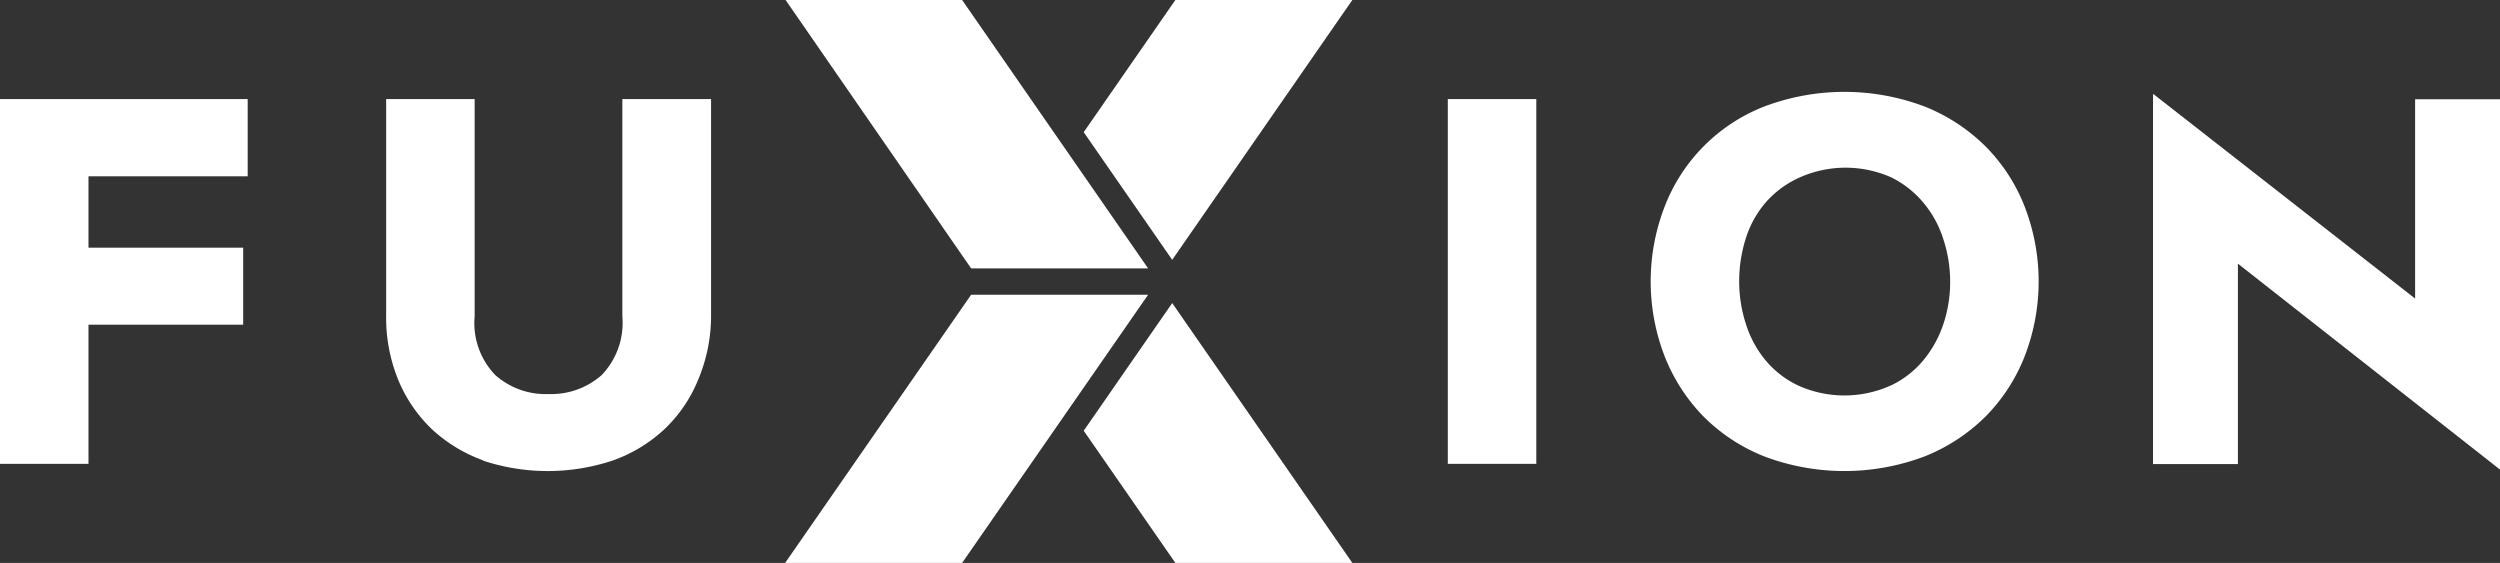
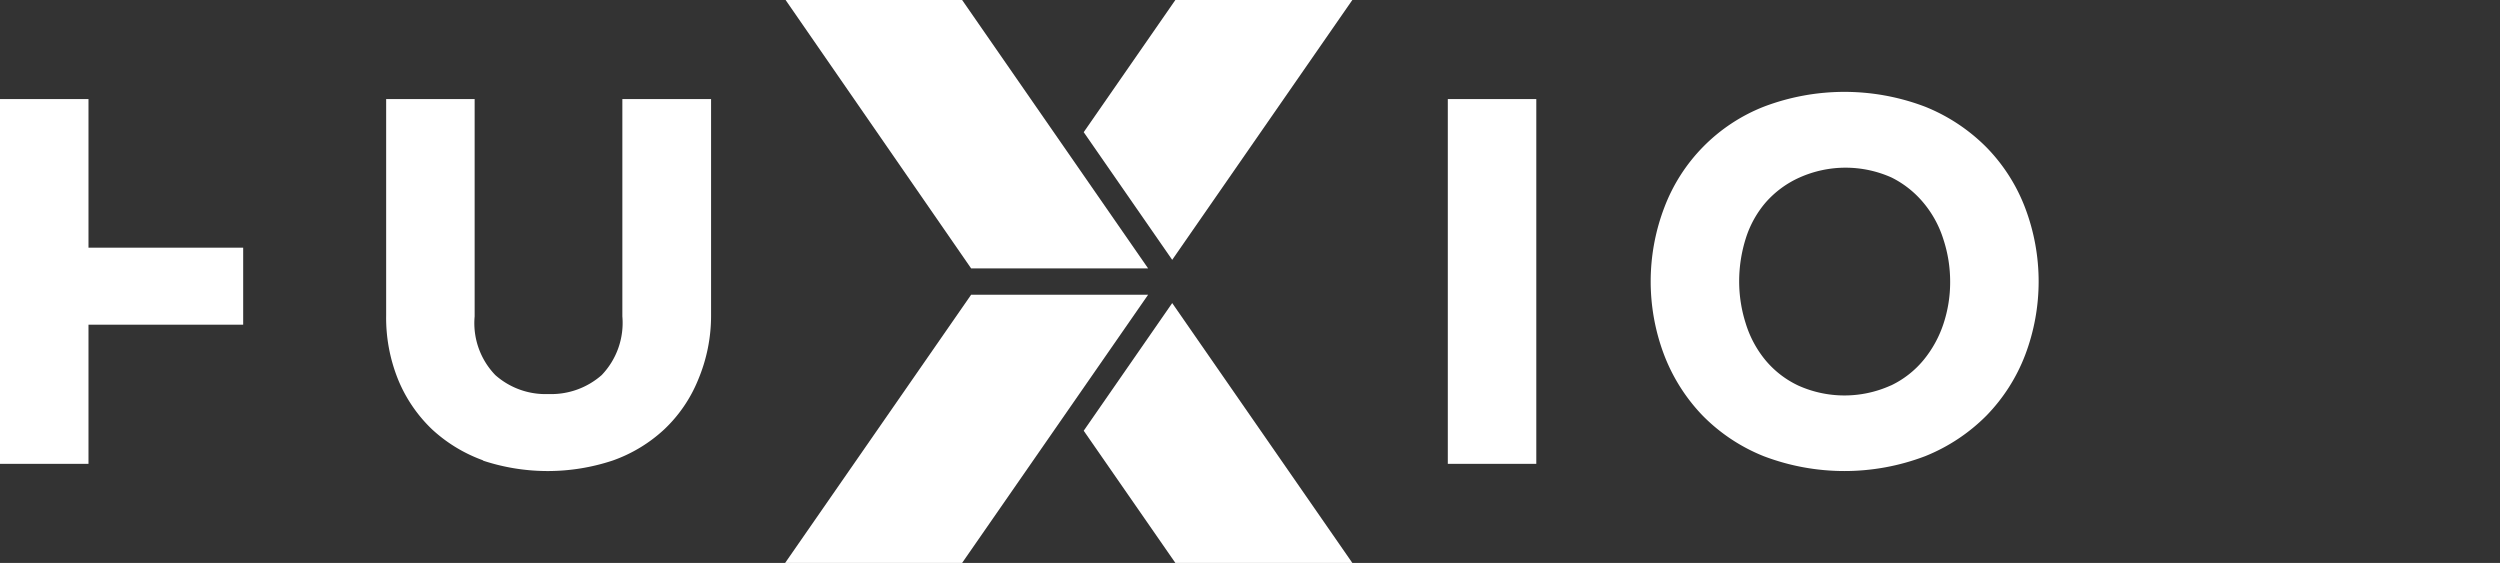
<svg xmlns="http://www.w3.org/2000/svg" id="Capa_1" data-name="Capa 1" viewBox="0 0 111.03 25">
  <rect x="0" y="0" width="111.03" height="25" fill="#333333" stroke="none" />
  <defs>
    <style>.cls-1{fill:#fff;}</style>
  </defs>
  <polygon class="cls-1" points="43.13 13.09 34.87 25 42.73 25 50.99 13.09 43.13 13.09" />
  <polygon class="cls-1" points="50.99 11.92 42.73 0 34.89 0 43.13 11.92 50.99 11.92" />
  <polygon class="cls-1" points="52.06 11.54 60.06 0 52.2 0 48.13 5.87 52.06 11.54" />
  <polygon class="cls-1" points="52.06 13.46 60.06 25 52.2 25 48.13 19.13 52.06 13.46" />
-   <path class="cls-1" d="M0,4.4H11V7.83H3.93V11H10.8v3.42H3.93V20.6H0Z" transform="translate(0 0)" />
+   <path class="cls-1" d="M0,4.4H11H3.93V11H10.8v3.42H3.93V20.6H0Z" transform="translate(0 0)" />
  <path class="cls-1" d="M21.47,20.45a6.67,6.67,0,0,1-2.28-1.38,6.42,6.42,0,0,1-1.5-2.19A7.32,7.32,0,0,1,17.15,14V4.4h3.93v9.65A3.32,3.32,0,0,0,22,16.66a3.36,3.36,0,0,0,2.36.84,3.39,3.39,0,0,0,2.36-.84,3.35,3.35,0,0,0,.92-2.61V4.4h3.94V14A7.32,7.32,0,0,1,31,16.88a6.28,6.28,0,0,1-1.5,2.19,6.57,6.57,0,0,1-2.28,1.38,9.15,9.15,0,0,1-5.79,0Z" transform="translate(0 0)" />
  <path class="cls-1" d="M64.3,4.4h3.93V20.6H64.3Z" transform="translate(0 0)" />
  <path class="cls-1" d="M85.5,4.74a8.08,8.08,0,0,1,2.72,1.8,7.8,7.8,0,0,1,1.72,2.69,9.21,9.21,0,0,1,0,6.54,7.89,7.89,0,0,1-1.72,2.69,8.08,8.08,0,0,1-2.72,1.8,10.07,10.07,0,0,1-7.17,0,7.94,7.94,0,0,1-2.71-1.8,8,8,0,0,1-1.71-2.69,9.21,9.21,0,0,1,0-6.54,7.76,7.76,0,0,1,4.42-4.49,10.07,10.07,0,0,1,7.17,0ZM84,17.11A4.25,4.25,0,0,0,85.42,16a5,5,0,0,0,.89-1.61,5.86,5.86,0,0,0,.3-1.87,6,6,0,0,0-.3-1.89A4.72,4.72,0,0,0,85.42,9,4.38,4.38,0,0,0,84,7.88a5,5,0,0,0-4.07,0A4.38,4.38,0,0,0,78.41,9a4.54,4.54,0,0,0-.88,1.6,6.32,6.32,0,0,0-.29,1.89,6.14,6.14,0,0,0,.29,1.87A4.76,4.76,0,0,0,78.41,16a4.25,4.25,0,0,0,1.47,1.13,5,5,0,0,0,4.07,0Z" transform="translate(0 0)" />
-   <polygon class="cls-1" points="107.26 4.41 107.26 13.26 95.64 4.18 95.62 4.18 95.62 20.61 99.39 20.61 99.39 11.71 111.01 20.84 111.03 20.84 111.03 4.41 107.26 4.41" />
</svg>